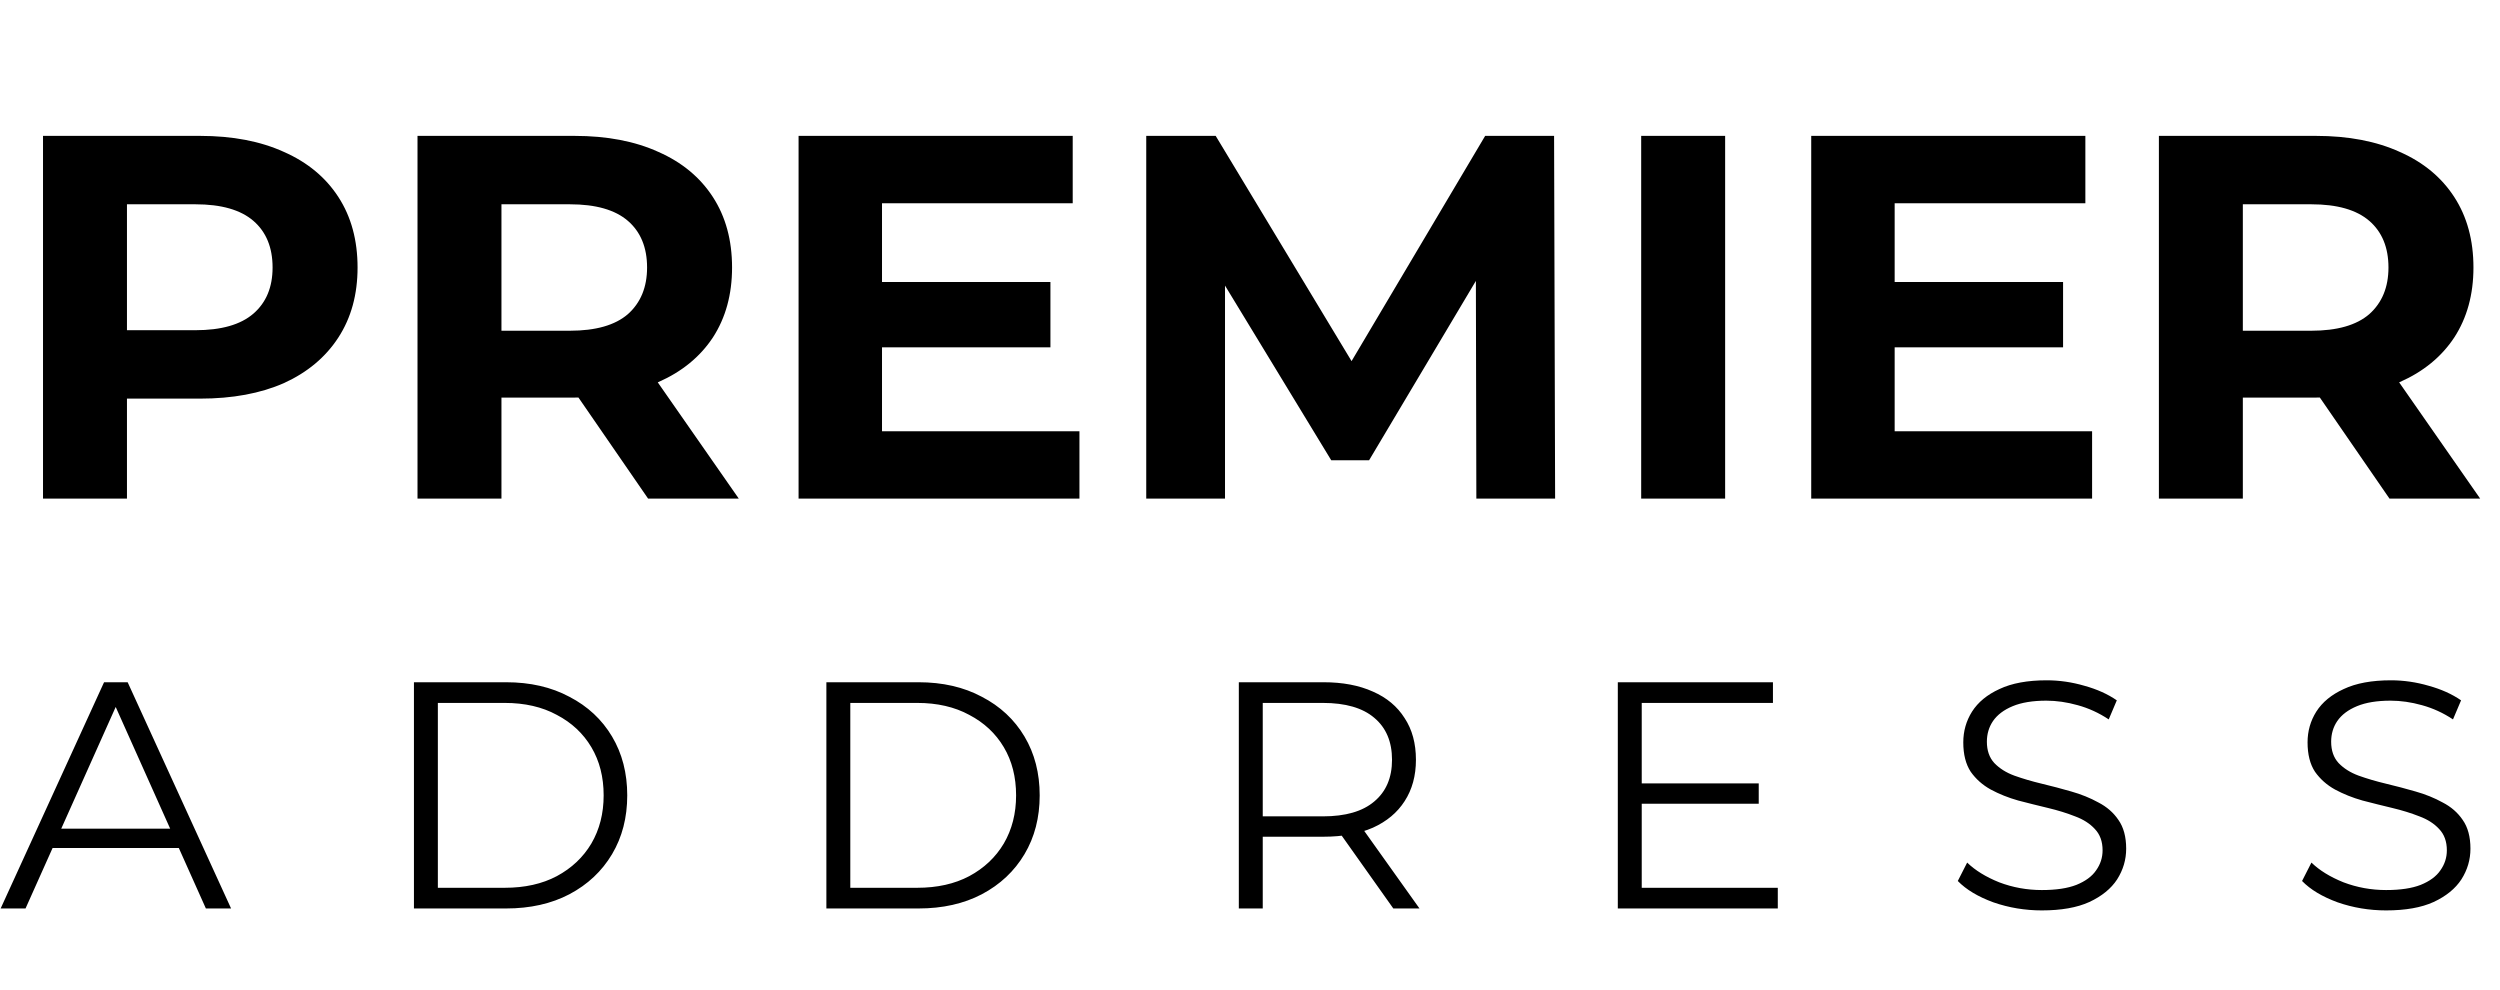
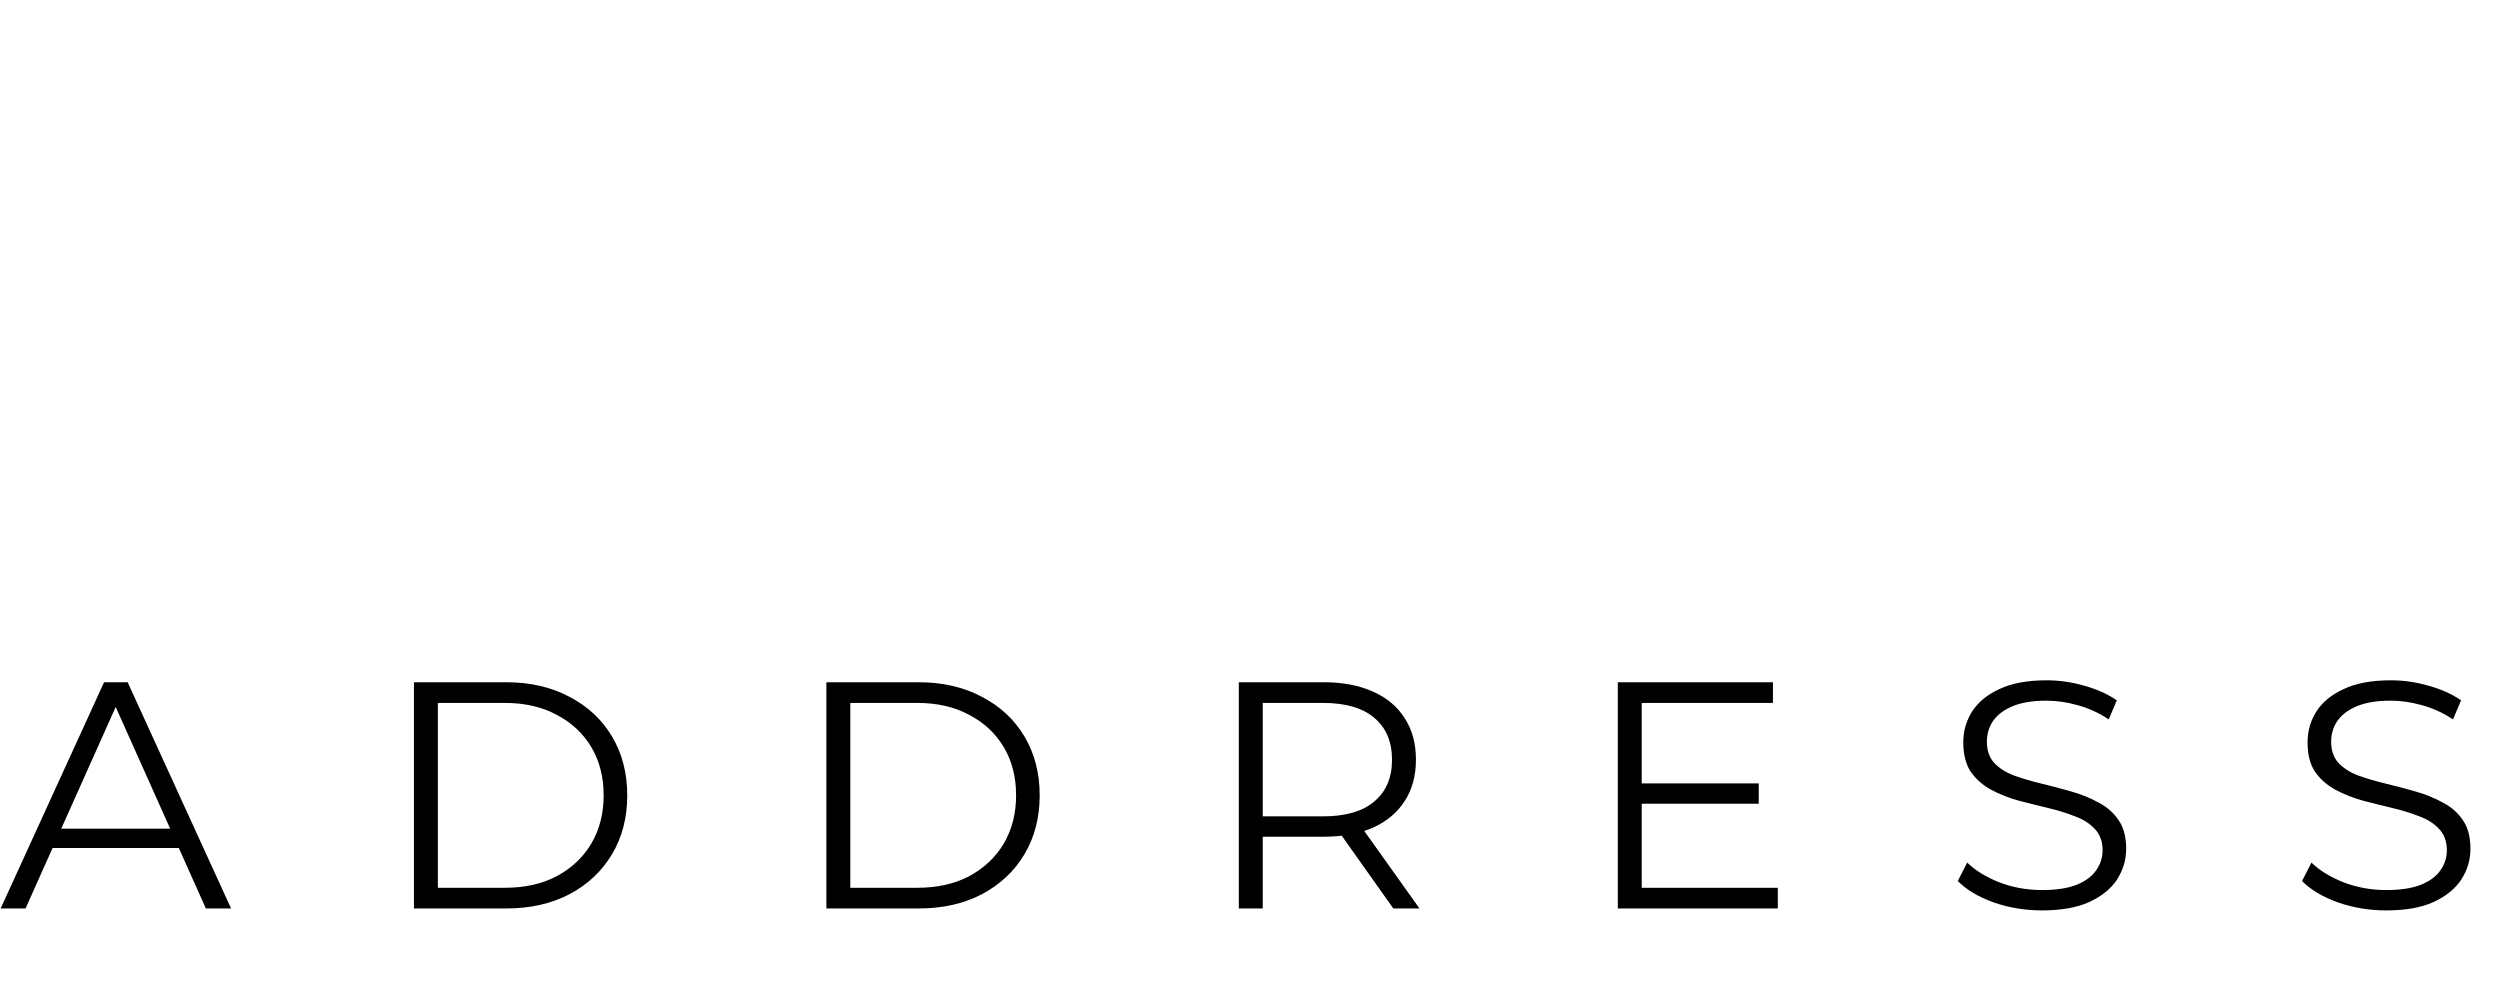
<svg xmlns="http://www.w3.org/2000/svg" width="366" height="145" viewBox="0 0 366 145" fill="none">
  <path d="M0.095 133L15.235 99.88H18.689L33.83 133H30.14L16.229 101.914H17.648L3.738 133H0.095ZM6.056 124.152L7.097 121.313H26.354L27.395 124.152H6.056ZM60.601 133V99.88H74.085C77.618 99.88 80.71 100.589 83.359 102.009C86.04 103.397 88.122 105.337 89.605 107.829C91.087 110.32 91.828 113.191 91.828 116.44C91.828 119.689 91.087 122.559 89.605 125.051C88.122 127.543 86.04 129.499 83.359 130.918C80.71 132.306 77.618 133 74.085 133H60.601ZM64.102 129.972H73.896C76.83 129.972 79.369 129.404 81.514 128.269C83.69 127.101 85.378 125.508 86.576 123.49C87.775 121.439 88.374 119.089 88.374 116.44C88.374 113.759 87.775 111.409 86.576 109.39C85.378 107.371 83.69 105.794 81.514 104.658C79.369 103.491 76.83 102.908 73.896 102.908H64.102V129.972ZM120.982 133V99.88H134.467C138 99.88 141.091 100.589 143.741 102.009C146.422 103.397 148.504 105.337 149.986 107.829C151.469 110.32 152.21 113.191 152.21 116.44C152.21 119.689 151.469 122.559 149.986 125.051C148.504 127.543 146.422 129.499 143.741 130.918C141.091 132.306 138 133 134.467 133H120.982ZM124.484 129.972H134.278C137.211 129.972 139.751 129.404 141.896 128.269C144.072 127.101 145.76 125.508 146.958 123.49C148.157 121.439 148.756 119.089 148.756 116.44C148.756 113.759 148.157 111.409 146.958 109.39C145.76 107.371 144.072 105.794 141.896 104.658C139.751 103.491 137.211 102.908 134.278 102.908H124.484V129.972ZM181.364 133V99.88H193.761C196.568 99.88 198.981 100.337 201 101.252C203.019 102.135 204.564 103.428 205.637 105.132C206.741 106.803 207.293 108.838 207.293 111.235C207.293 113.569 206.741 115.588 205.637 117.291C204.564 118.963 203.019 120.257 201 121.171C198.981 122.055 196.568 122.496 193.761 122.496H183.304L184.866 120.887V133H181.364ZM203.981 133L195.464 120.982H199.249L207.813 133H203.981ZM184.866 121.171L183.304 119.515H193.666C196.978 119.515 199.486 118.79 201.189 117.339C202.924 115.888 203.792 113.853 203.792 111.235C203.792 108.586 202.924 106.535 201.189 105.084C199.486 103.633 196.978 102.908 193.666 102.908H183.304L184.866 101.252V121.171ZM239.971 114.689H257.478V117.67H239.971V114.689ZM240.35 129.972H260.269V133H236.848V99.88H259.559V102.908H240.35V129.972ZM298.923 133.284C296.462 133.284 294.097 132.89 291.826 132.101C289.586 131.281 287.851 130.24 286.621 128.978L287.993 126.281C289.16 127.417 290.722 128.379 292.677 129.168C294.664 129.925 296.746 130.303 298.923 130.303C301.005 130.303 302.692 130.051 303.985 129.546C305.31 129.01 306.272 128.3 306.872 127.417C307.503 126.534 307.818 125.556 307.818 124.483C307.818 123.19 307.439 122.149 306.682 121.361C305.957 120.572 304.995 119.957 303.796 119.515C302.598 119.042 301.273 118.632 299.822 118.285C298.371 117.938 296.92 117.575 295.469 117.197C294.018 116.787 292.677 116.251 291.447 115.588C290.248 114.926 289.271 114.058 288.514 112.986C287.788 111.882 287.425 110.447 287.425 108.68C287.425 107.04 287.851 105.542 288.703 104.185C289.586 102.797 290.927 101.693 292.725 100.873C294.523 100.022 296.825 99.596 299.633 99.596C301.494 99.596 303.339 99.864 305.168 100.4C306.998 100.905 308.575 101.615 309.9 102.529L308.717 105.321C307.298 104.375 305.783 103.681 304.175 103.239C302.598 102.797 301.068 102.577 299.585 102.577C297.598 102.577 295.958 102.845 294.664 103.381C293.371 103.917 292.409 104.643 291.778 105.557C291.179 106.441 290.879 107.45 290.879 108.586C290.879 109.879 291.242 110.92 291.968 111.708C292.725 112.497 293.702 113.112 294.901 113.554C296.131 113.995 297.472 114.39 298.923 114.736C300.374 115.083 301.809 115.462 303.228 115.872C304.679 116.282 306.004 116.818 307.203 117.481C308.433 118.112 309.411 118.963 310.136 120.036C310.893 121.108 311.272 122.512 311.272 124.247C311.272 125.855 310.83 127.354 309.947 128.742C309.064 130.098 307.708 131.202 305.878 132.054C304.08 132.874 301.762 133.284 298.923 133.284ZM349.324 133.284C346.864 133.284 344.498 132.89 342.227 132.101C339.987 131.281 338.252 130.24 337.022 128.978L338.394 126.281C339.562 127.417 341.123 128.379 343.079 129.168C345.066 129.925 347.148 130.303 349.324 130.303C351.406 130.303 353.094 130.051 354.387 129.546C355.712 129.01 356.674 128.3 357.273 127.417C357.904 126.534 358.219 125.556 358.219 124.483C358.219 123.19 357.841 122.149 357.084 121.361C356.358 120.572 355.396 119.957 354.198 119.515C352.999 119.042 351.674 118.632 350.223 118.285C348.772 117.938 347.321 117.575 345.87 117.197C344.419 116.787 343.079 116.251 341.848 115.588C340.65 114.926 339.672 114.058 338.915 112.986C338.189 111.882 337.827 110.447 337.827 108.68C337.827 107.04 338.252 105.542 339.104 104.185C339.987 102.797 341.328 101.693 343.126 100.873C344.924 100.022 347.227 99.596 350.034 99.596C351.895 99.596 353.74 99.864 355.57 100.4C357.399 100.905 358.976 101.615 360.301 102.529L359.118 105.321C357.699 104.375 356.185 103.681 354.576 103.239C352.999 102.797 351.469 102.577 349.987 102.577C347.999 102.577 346.359 102.845 345.066 103.381C343.773 103.917 342.81 104.643 342.18 105.557C341.58 106.441 341.281 107.45 341.281 108.586C341.281 109.879 341.643 110.92 342.369 111.708C343.126 112.497 344.104 113.112 345.302 113.554C346.533 113.995 347.873 114.39 349.324 114.736C350.775 115.083 352.21 115.462 353.63 115.872C355.081 116.282 356.406 116.818 357.604 117.481C358.834 118.112 359.812 118.963 360.538 120.036C361.295 121.108 361.673 122.512 361.673 124.247C361.673 125.855 361.232 127.354 360.348 128.742C359.465 130.098 358.109 131.202 356.279 132.054C354.481 132.874 352.163 133.284 349.324 133.284Z" fill="black" />
-   <path d="M6.297 73V19.893H29.285C34.039 19.893 38.136 20.677 41.575 22.245C45.014 23.762 47.67 25.962 49.541 28.846C51.412 31.728 52.348 35.168 52.348 39.163C52.348 43.108 51.412 46.523 49.541 49.405C47.67 52.288 45.014 54.514 41.575 56.082C38.136 57.599 34.039 58.358 29.285 58.358H13.125L18.587 52.819V73H6.297ZM18.587 54.185L13.125 48.343H28.602C32.395 48.343 35.227 47.534 37.099 45.916C38.97 44.297 39.906 42.046 39.906 39.163C39.906 36.23 38.97 33.954 37.099 32.335C35.227 30.717 32.395 29.908 28.602 29.908H13.125L18.587 24.066V54.185ZM61.123 73V19.893H84.11C88.865 19.893 92.961 20.677 96.401 22.245C99.84 23.762 102.495 25.962 104.367 28.846C106.238 31.728 107.174 35.168 107.174 39.163C107.174 43.108 106.238 46.523 104.367 49.405C102.495 52.238 99.84 54.413 96.401 55.93C92.961 57.447 88.865 58.206 84.11 58.206H67.951L73.413 52.819V73H61.123ZM94.883 73L81.607 53.73H94.732L108.16 73H94.883ZM73.413 54.185L67.951 48.419H83.427C87.221 48.419 90.053 47.61 91.924 45.991C93.796 44.322 94.732 42.046 94.732 39.163C94.732 36.23 93.796 33.954 91.924 32.335C90.053 30.717 87.221 29.908 83.427 29.908H67.951L73.413 24.066V54.185ZM128.216 41.288H153.783V50.847H128.216V41.288ZM129.126 63.137H158.031V73H116.911V19.893H157.045V29.756H129.126V63.137ZM167.81 73V19.893H177.977L200.585 57.371H195.198L217.427 19.893H227.518L227.669 73H216.138L216.062 37.57H218.186L200.433 67.386H194.895L176.763 37.57H179.342V73H167.81ZM240.269 73V19.893H252.56V73H240.269ZM276.467 41.288H302.034V50.847H276.467V41.288ZM277.378 63.137H306.283V73H265.163V19.893H305.297V29.756H277.378V63.137ZM316.062 73V19.893H339.05C343.804 19.893 347.901 20.677 351.34 22.245C354.779 23.762 357.435 25.962 359.306 28.846C361.177 31.728 362.113 35.168 362.113 39.163C362.113 43.108 361.177 46.523 359.306 49.405C357.435 52.238 354.779 54.413 351.34 55.93C347.901 57.447 343.804 58.206 339.05 58.206H322.89L328.352 52.819V73H316.062ZM349.823 73L336.546 53.73H349.671L363.099 73H349.823ZM328.352 54.185L322.89 48.419H338.367C342.16 48.419 344.992 47.61 346.864 45.991C348.735 44.322 349.671 42.046 349.671 39.163C349.671 36.23 348.735 33.954 346.864 32.335C344.992 30.717 342.16 29.908 338.367 29.908H322.89L328.352 24.066V54.185Z" fill="black" />
</svg>